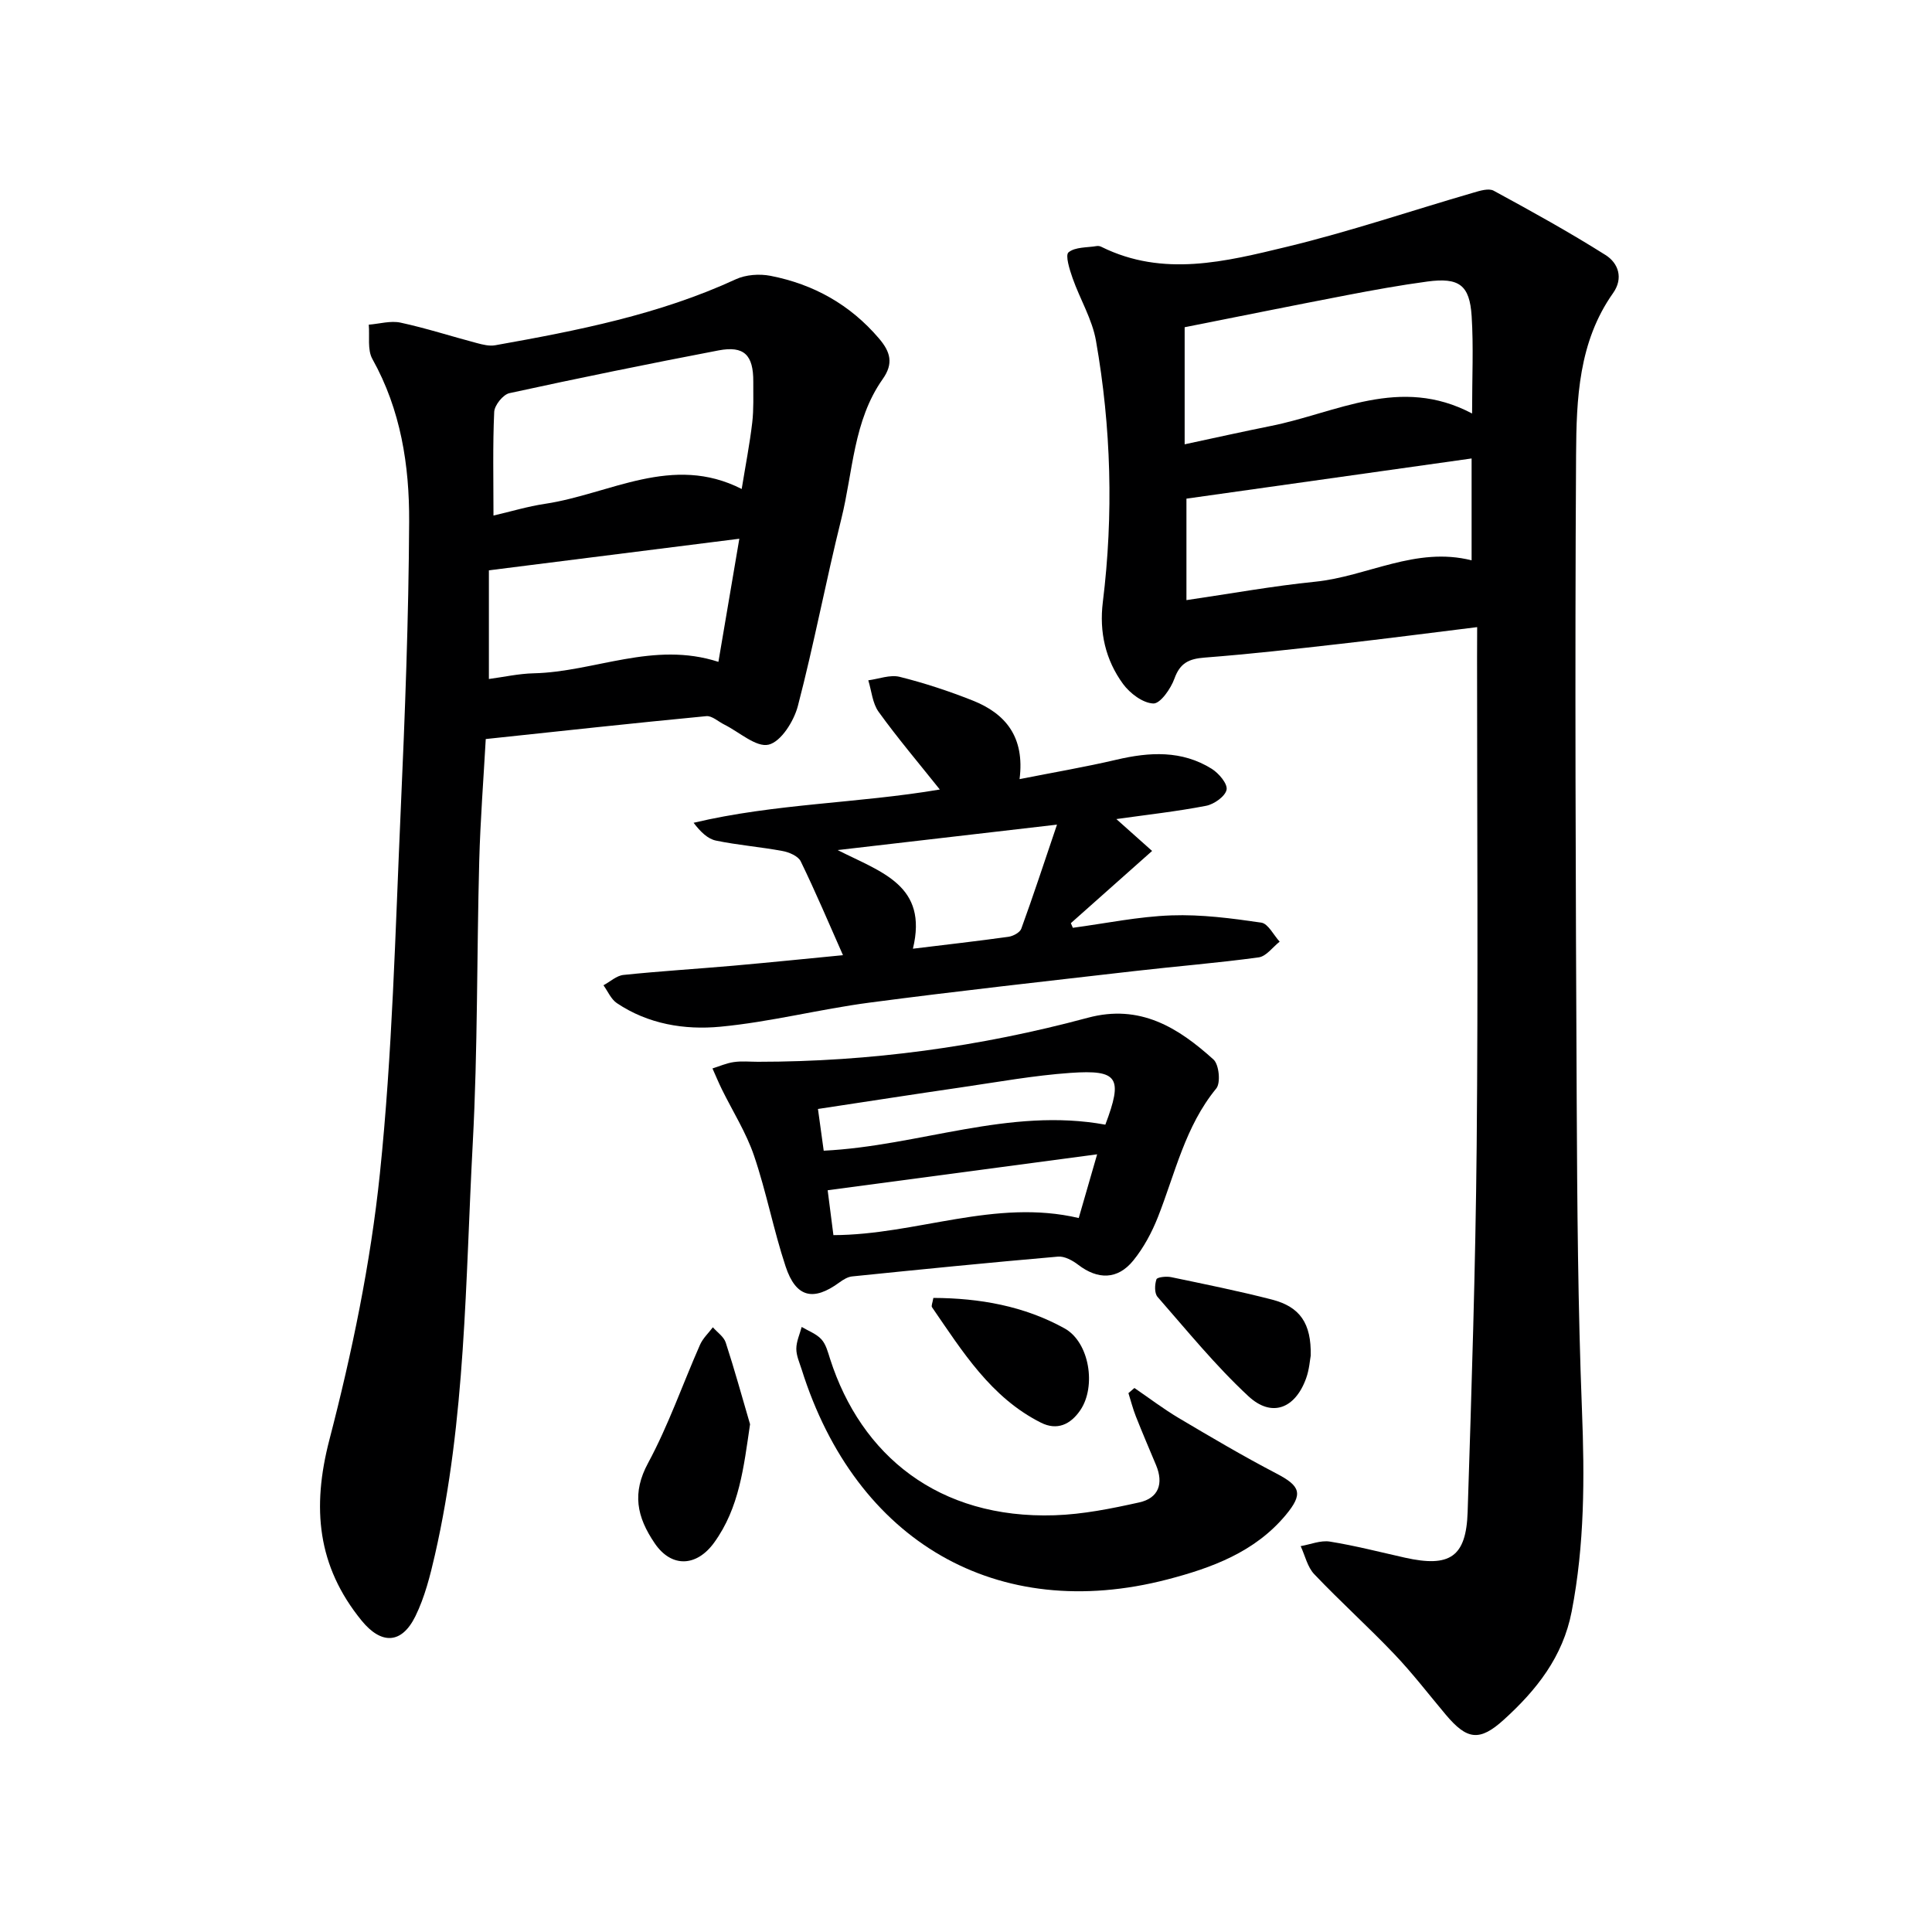
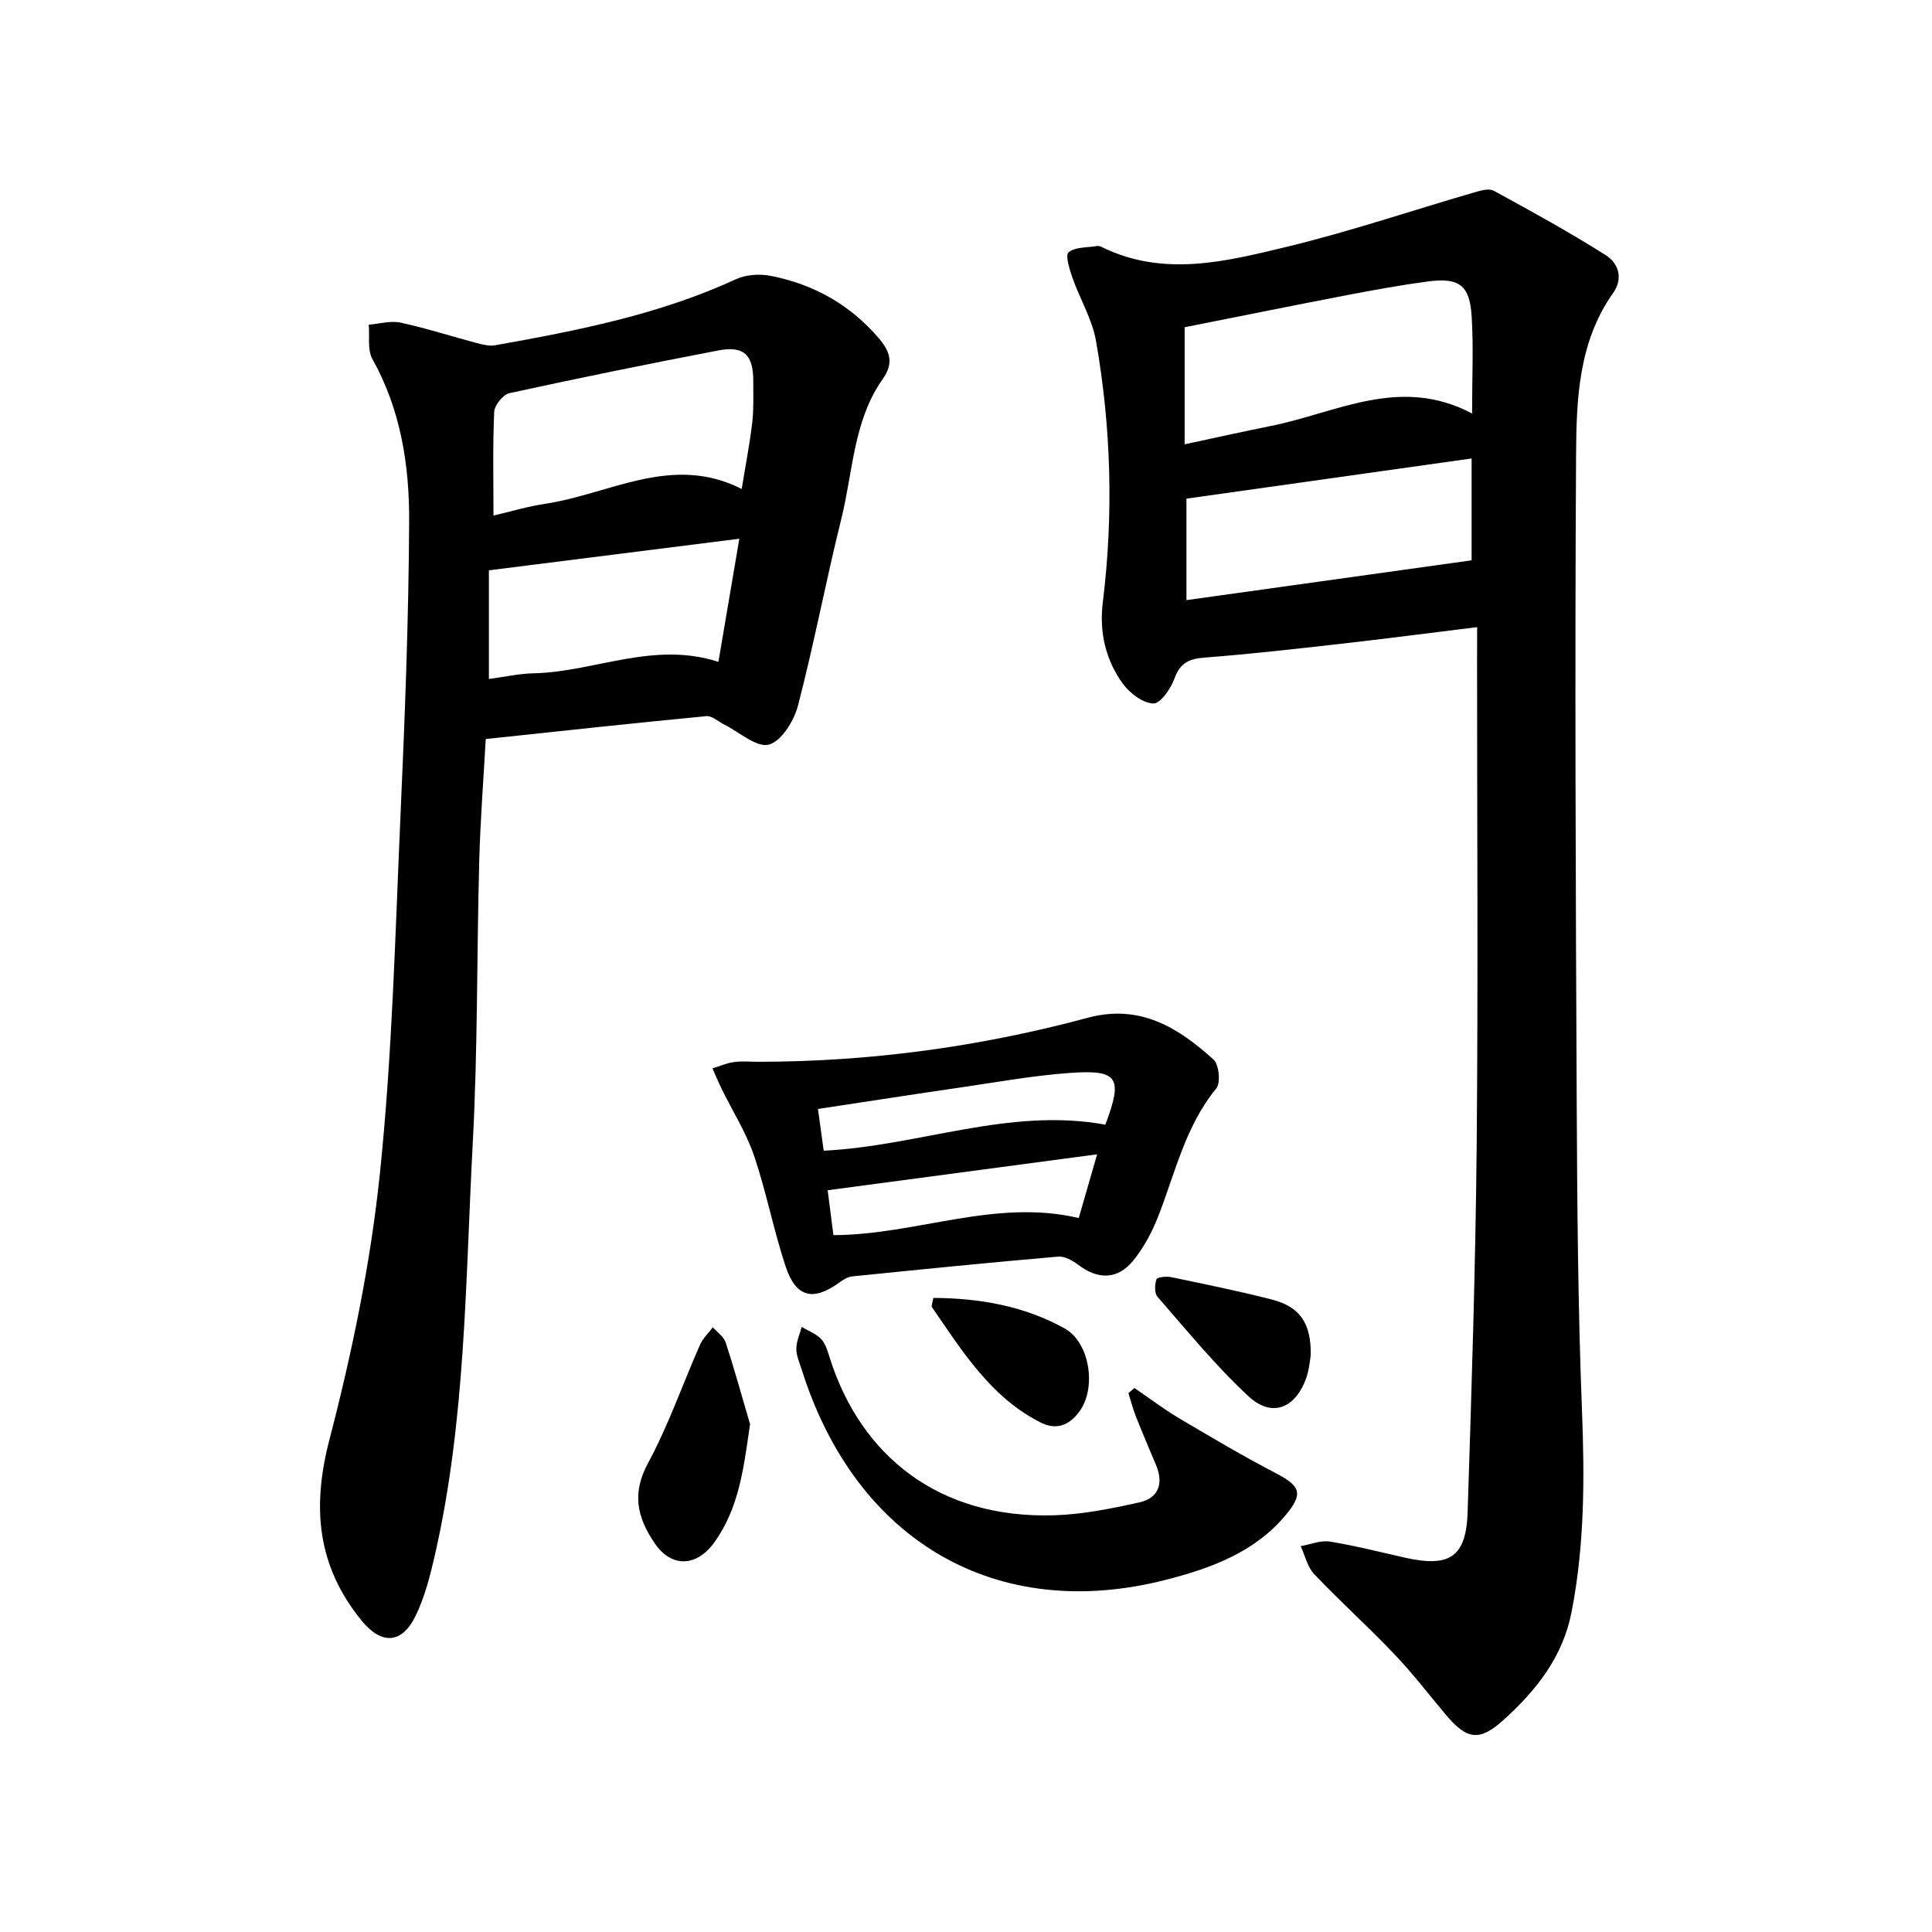
<svg xmlns="http://www.w3.org/2000/svg" enable-background="new 0 0 400 400" viewBox="0 0 400 400">
  <g fill="#000001">
-     <path d="m305.83 129.84c-9.83 1.21-19.01 2.41-28.21 3.45-9.41 1.07-18.82 2.13-28.25 2.86-3.21.25-5.05 1.11-6.21 4.33-.75 2.1-2.93 5.22-4.37 5.17-2.18-.08-4.85-2.1-6.28-4.05-3.63-4.97-4.95-10.74-4.18-16.95 2.23-18.1 1.73-36.17-1.42-54.1-.78-4.46-3.31-8.6-4.84-12.96-.62-1.76-1.56-4.76-.84-5.35 1.39-1.13 3.84-.96 5.86-1.3.31-.05.69.03.97.18 12.78 6.32 25.71 3.03 38.35-.02 13.01-3.14 25.73-7.46 38.6-11.2 1.36-.4 3.19-.98 4.23-.42 7.83 4.25 15.64 8.57 23.17 13.32 2.64 1.66 3.75 4.78 1.56 7.88-7.16 10.11-7.59 21.94-7.66 33.48-.27 44.64-.08 89.29.13 133.93.1 21.3.26 42.61 1.09 63.89.55 14 .55 27.83-2.13 41.66-1.82 9.42-7.31 16.29-14.03 22.39-5.07 4.61-7.66 4.18-12.05-1.04-3.53-4.2-6.88-8.58-10.66-12.54-5.38-5.65-11.19-10.88-16.56-16.53-1.41-1.48-1.9-3.85-2.81-5.81 2.02-.35 4.13-1.25 6.05-.94 5.22.84 10.37 2.17 15.54 3.33 9.28 2.07 12.68-.13 12.98-9.47.81-25.27 1.63-50.54 1.87-75.81.31-33.65.08-67.3.08-100.95.02-1.98.02-3.94.02-6.43zm-1.05-44.23c0-7.53.31-13.86-.09-20.14-.41-6.48-2.6-8.06-9.18-7.18-5.58.75-11.13 1.76-16.66 2.82-11.22 2.16-22.41 4.42-33.58 6.64v24.24c6.17-1.32 11.98-2.62 17.81-3.79 13.6-2.7 26.74-10.5 41.7-2.59zm-.1 30.4c0-7.7 0-14.75 0-21.09-19.84 2.8-39.45 5.56-59.04 8.32v21.01c9.29-1.36 17.93-2.93 26.64-3.81 10.8-1.09 20.83-7.35 32.4-4.43z" />
+     <path d="m305.83 129.84c-9.83 1.21-19.01 2.41-28.21 3.45-9.41 1.07-18.82 2.13-28.25 2.86-3.21.25-5.05 1.11-6.21 4.33-.75 2.1-2.93 5.22-4.37 5.17-2.18-.08-4.85-2.1-6.28-4.05-3.63-4.97-4.95-10.74-4.18-16.95 2.23-18.1 1.73-36.17-1.42-54.1-.78-4.46-3.31-8.6-4.84-12.96-.62-1.76-1.56-4.76-.84-5.35 1.39-1.13 3.84-.96 5.86-1.3.31-.05.69.03.97.18 12.78 6.32 25.71 3.03 38.35-.02 13.01-3.14 25.73-7.46 38.6-11.2 1.36-.4 3.19-.98 4.23-.42 7.83 4.25 15.64 8.57 23.17 13.32 2.64 1.66 3.75 4.78 1.56 7.88-7.16 10.11-7.59 21.94-7.66 33.48-.27 44.64-.08 89.29.13 133.93.1 21.3.26 42.61 1.09 63.89.55 14 .55 27.83-2.13 41.66-1.82 9.42-7.31 16.29-14.03 22.39-5.07 4.61-7.66 4.18-12.05-1.04-3.53-4.2-6.88-8.58-10.66-12.54-5.38-5.65-11.19-10.88-16.56-16.53-1.41-1.48-1.9-3.85-2.81-5.81 2.02-.35 4.13-1.25 6.05-.94 5.22.84 10.37 2.17 15.54 3.33 9.28 2.07 12.68-.13 12.98-9.47.81-25.27 1.63-50.54 1.87-75.81.31-33.65.08-67.3.08-100.95.02-1.98.02-3.94.02-6.43zm-1.05-44.23c0-7.53.31-13.86-.09-20.14-.41-6.48-2.6-8.06-9.18-7.18-5.58.75-11.13 1.76-16.66 2.82-11.22 2.16-22.41 4.42-33.58 6.64v24.24c6.17-1.32 11.98-2.62 17.81-3.79 13.6-2.7 26.74-10.5 41.7-2.59zm-.1 30.4c0-7.7 0-14.75 0-21.09-19.84 2.8-39.45 5.56-59.04 8.32v21.01z" />
    <path d="m100.57 153.01c-.45 8.11-1.12 16.68-1.35 25.27-.52 19.47-.3 38.96-1.34 58.4-1.53 28.49-1.43 57.18-7.83 85.23-.99 4.33-2.11 8.77-4.05 12.72-2.87 5.83-7.09 5.86-11.14.89-9.18-11.27-10.32-23.34-6.67-37.4 4.7-18.08 8.53-36.57 10.46-55.12 2.59-24.93 3.19-50.08 4.31-75.15.89-19.94 1.65-39.89 1.75-59.85.06-11.64-1.73-23.15-7.61-33.67-1.07-1.91-.54-4.71-.75-7.11 2.2-.17 4.52-.87 6.59-.42 5.32 1.15 10.52 2.84 15.79 4.23 1.23.33 2.6.67 3.81.45 17-3.03 33.92-6.34 49.78-13.65 2.09-.97 4.92-1.17 7.22-.72 8.9 1.74 16.47 5.95 22.45 12.97 2.37 2.78 3.05 5.17.76 8.41-6.09 8.63-6.13 19.16-8.56 28.92-3.2 12.87-5.65 25.93-9 38.76-.82 3.13-3.47 7.37-6.04 8s-6.09-2.61-9.2-4.16c-1.24-.61-2.54-1.85-3.71-1.74-15.05 1.44-30.06 3.08-45.67 4.74zm1.6-46.27c3.63-.84 7.11-1.9 10.68-2.43 13.44-2.02 26.33-10.4 40.71-3.07.8-4.93 1.66-9.31 2.18-13.73.33-2.79.2-5.65.22-8.48.03-5.54-1.9-7.49-7.2-6.48-14.47 2.77-28.9 5.71-43.29 8.85-1.32.29-3.09 2.5-3.15 3.88-.32 6.94-.15 13.89-.15 21.46zm-.95 33.84c3.07-.41 6.17-1.11 9.28-1.18 12.62-.29 24.78-6.73 38.24-2.37 1.48-8.71 2.9-17.06 4.33-25.49-17.61 2.22-34.33 4.33-51.85 6.54z" />
-     <path d="m194.58 163.46c-4.37-5.48-8.73-10.62-12.67-16.08-1.28-1.77-1.46-4.33-2.14-6.53 2.17-.28 4.51-1.21 6.49-.72 5.13 1.28 10.19 2.95 15.11 4.9 6.83 2.71 10.83 7.55 9.72 16.28 6.97-1.38 13.56-2.5 20.06-4.02 6.85-1.61 13.53-1.98 19.72 1.88 1.46.91 3.32 3.1 3.08 4.33-.27 1.37-2.58 3.01-4.23 3.33-6.1 1.18-12.3 1.86-18.59 2.75 2.49 2.22 4.84 4.32 7.4 6.6-5.99 5.32-11.4 10.14-16.82 14.95.14.32.28.64.41.96 6.8-.91 13.58-2.33 20.41-2.57 6.19-.22 12.45.6 18.6 1.5 1.43.21 2.55 2.57 3.81 3.94-1.44 1.13-2.77 3.03-4.33 3.25-8.54 1.17-17.15 1.85-25.72 2.84-18.29 2.11-36.6 4.12-54.85 6.53-10.34 1.36-20.54 4.01-30.91 4.99-7.38.7-14.94-.53-21.41-4.88-1.21-.81-1.87-2.44-2.78-3.7 1.38-.74 2.7-1.99 4.14-2.14 7.59-.79 15.22-1.25 22.83-1.92 7.89-.7 15.76-1.51 22.62-2.17-2.89-6.52-5.65-13.06-8.75-19.43-.53-1.09-2.4-1.89-3.78-2.14-4.56-.85-9.21-1.21-13.75-2.15-1.71-.35-3.19-1.78-4.65-3.69 16.85-4 33.99-4.01 50.98-6.89zm-5.57 32.96c7.04-.86 13.43-1.58 19.8-2.47.96-.14 2.35-.88 2.64-1.68 2.44-6.71 4.67-13.5 7.39-21.54-15.94 1.85-30.03 3.49-45.42 5.27 9.16 4.63 18.76 7.31 15.59 20.42z" />
    <path d="m156.93 219.83c23.16 0 45.94-3.1 68.28-9.11 10.81-2.91 18.71 2.03 26.03 8.64 1.15 1.04 1.52 4.84.58 5.99-6.45 7.85-8.5 17.54-12.08 26.62-1.26 3.19-2.95 6.35-5.1 9-3.25 4.01-7.35 4-11.41.89-1.16-.89-2.83-1.81-4.18-1.69-14.22 1.23-28.43 2.65-42.63 4.1-.91.09-1.84.67-2.61 1.23-5.41 3.97-9.02 3.17-11.16-3.3-2.5-7.54-3.98-15.42-6.54-22.94-1.63-4.79-4.42-9.18-6.67-13.76-.69-1.41-1.29-2.86-1.93-4.29 1.47-.46 2.92-1.11 4.43-1.32 1.64-.24 3.33-.06 4.99-.06zm71.92 13.02c3.67-9.73 2.68-11.41-7.22-10.72-7.58.53-15.11 1.9-22.64 3-9.79 1.42-19.56 2.95-29.64 4.47.45 3.24.84 6.06 1.19 8.64 19.82-.98 38.36-9.03 58.31-5.39zm-56.3 22.87c17.21-.05 33.44-7.62 50.79-3.54 1.26-4.36 2.46-8.52 3.81-13.19-18.99 2.53-37.26 4.97-55.79 7.44.33 2.65.73 5.73 1.19 9.29z" />
    <path d="m234.87 287.37c3.05 2.08 6 4.33 9.16 6.21 6.68 3.96 13.38 7.92 20.27 11.51 4.95 2.59 5.56 4.18 1.9 8.58-6.39 7.67-15.32 10.95-24.52 13.34-35.17 9.14-64.47-7.77-75.7-43.47-.45-1.42-1.12-2.87-1.11-4.31.01-1.5.71-3 1.11-4.5 1.39.83 3.04 1.42 4.08 2.56.95 1.04 1.35 2.65 1.8 4.06 6.42 19.99 22.44 33.15 46.48 32.37 5.87-.19 11.76-1.38 17.52-2.66 4.01-.88 5.09-3.89 3.49-7.72-1.41-3.36-2.84-6.7-4.18-10.09-.62-1.56-1.03-3.21-1.54-4.82.41-.35.82-.71 1.24-1.06z" />
    <path d="m155.29 294.87c-1.31 8.9-2.21 17.3-7.44 24.52-3.63 5-8.81 5.24-12.28.16-3.78-5.54-4.73-10.47-1.39-16.65 4.22-7.82 7.15-16.32 10.75-24.48.59-1.34 1.76-2.42 2.66-3.62.91 1.04 2.26 1.94 2.66 3.15 1.82 5.58 3.38 11.26 5.04 16.92z" />
    <path d="m271.37 280.67c-.16.83-.29 2.86-.95 4.69-2.26 6.28-7.12 8.2-11.95 3.71-6.79-6.3-12.69-13.57-18.81-20.56-.67-.76-.6-2.55-.23-3.64.16-.46 2.06-.66 3.05-.45 6.98 1.46 13.99 2.87 20.89 4.65 5.77 1.5 8.14 4.89 8 11.6z" />
    <path d="m193.24 268.72c9.55.04 18.78 1.66 27.17 6.31 5.17 2.87 6.59 12.03 3.26 16.93-2.04 3-4.83 4.26-8.15 2.59-10.37-5.21-16.26-14.76-22.55-23.89-.21-.28.11-.93.27-1.94z" />
  </g>
</svg>